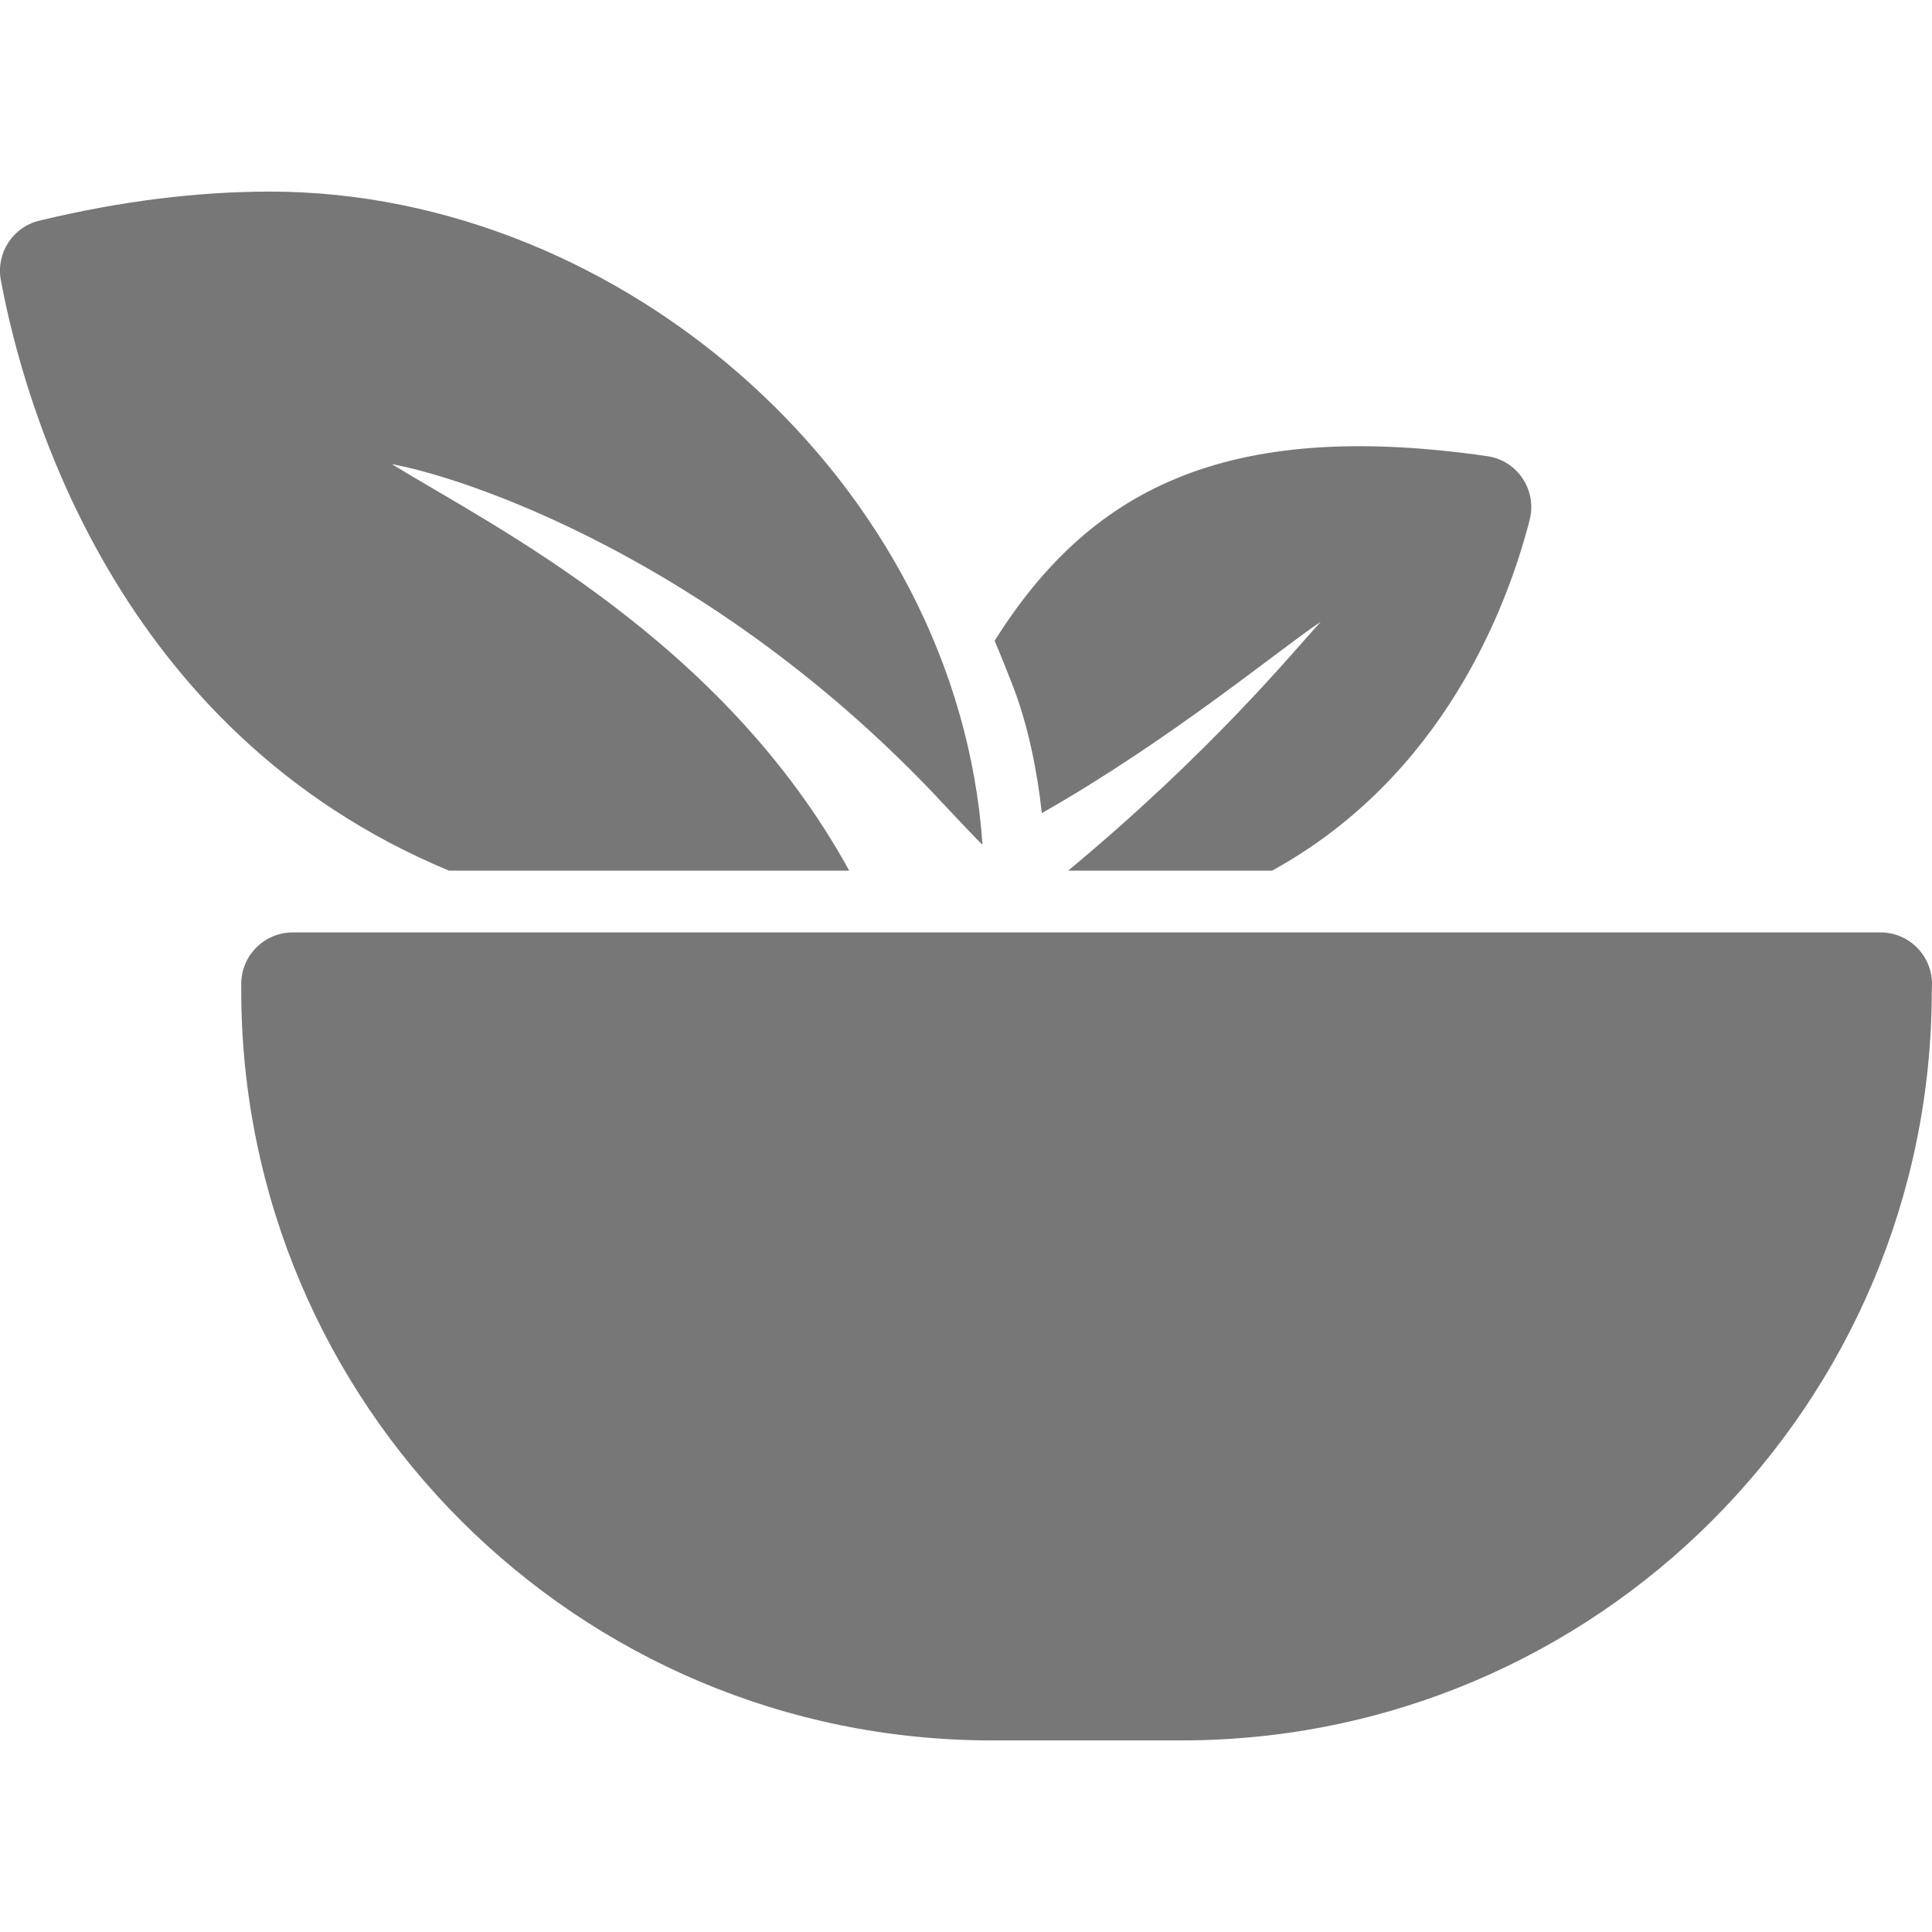
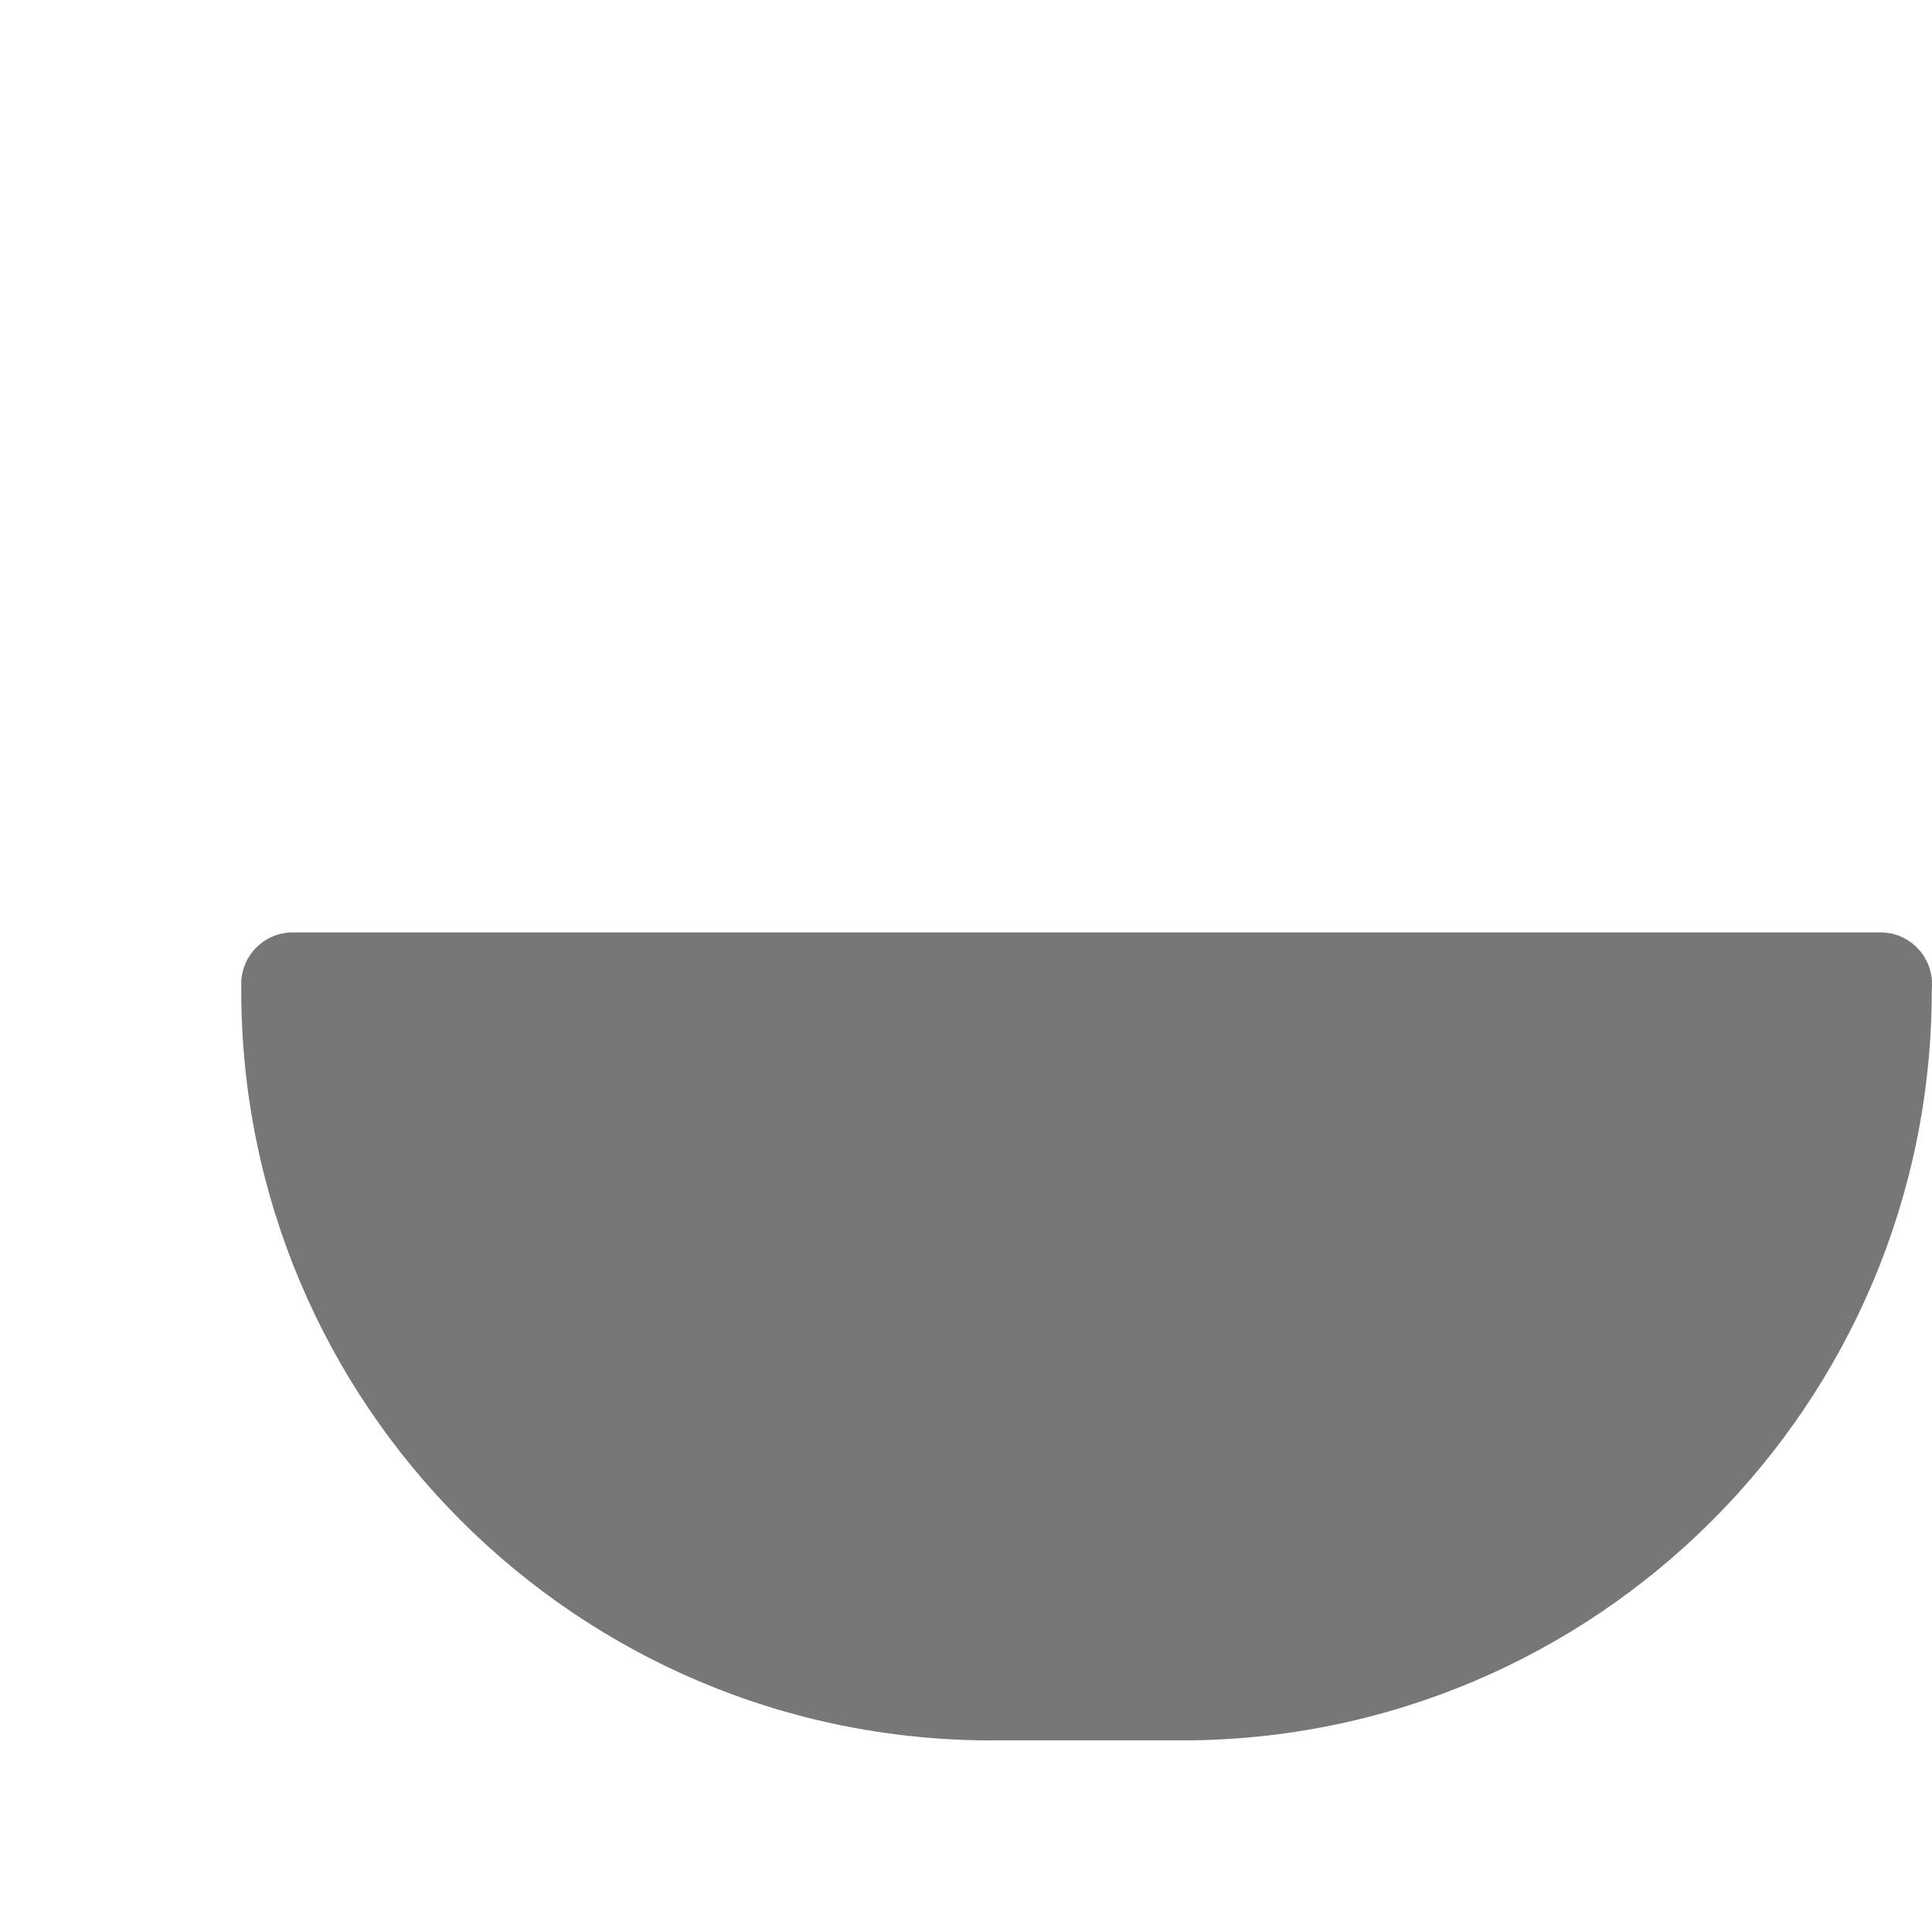
<svg xmlns="http://www.w3.org/2000/svg" version="1.1" id="Capa_1" x="0px" y="0px" viewBox="0 0 937.8 937.8" style="enable-background:new 0 0 937.8 937.8;" xml:space="preserve">
  <style type="text/css">
	.st0{fill:#777777;}
</style>
  <g>
    <g>
-       <path class="st0" d="M518.5,422.6h99c83-45.6,114.1-127.9,125-170.2c3.7-14.5-5.9-28.9-20.7-31c-128.7-18.5-193.5,17.4-239,89.6    c3.2,7.6,6.3,15.3,9.3,23.1c6.9,18.3,11.4,40,13.6,60.6c62.3-35.4,116.1-80.1,135.4-92.9C627,317.2,588.1,364.8,518.5,422.6z" />
-       <path class="st0" d="M0.4,135.9c11.1,59.7,55.3,219.2,217.5,286.7h194.3c-61.4-111.9-172.4-166.9-222-197.3    c37.8,6.9,154.7,47,261.3,158.1c8.2,8.6,24.9,26.7,25.4,26.5C464.8,234.9,302.6,93,131.1,93c-34.9,0-72.2,4.5-112,14.1    C6.2,110.2-2,122.9,0.4,135.9z" />
      <path class="st0" d="M937.8,477.6c0-13.8-11.2-25-25-25H142.1c-13.8,0-25,11.2-25,25v3c0,201.2,163.1,364.2,364.2,364.2h92.2    c201.2,0,364.2-163.1,364.2-364.2L937.8,477.6L937.8,477.6z" />
    </g>
  </g>
</svg>